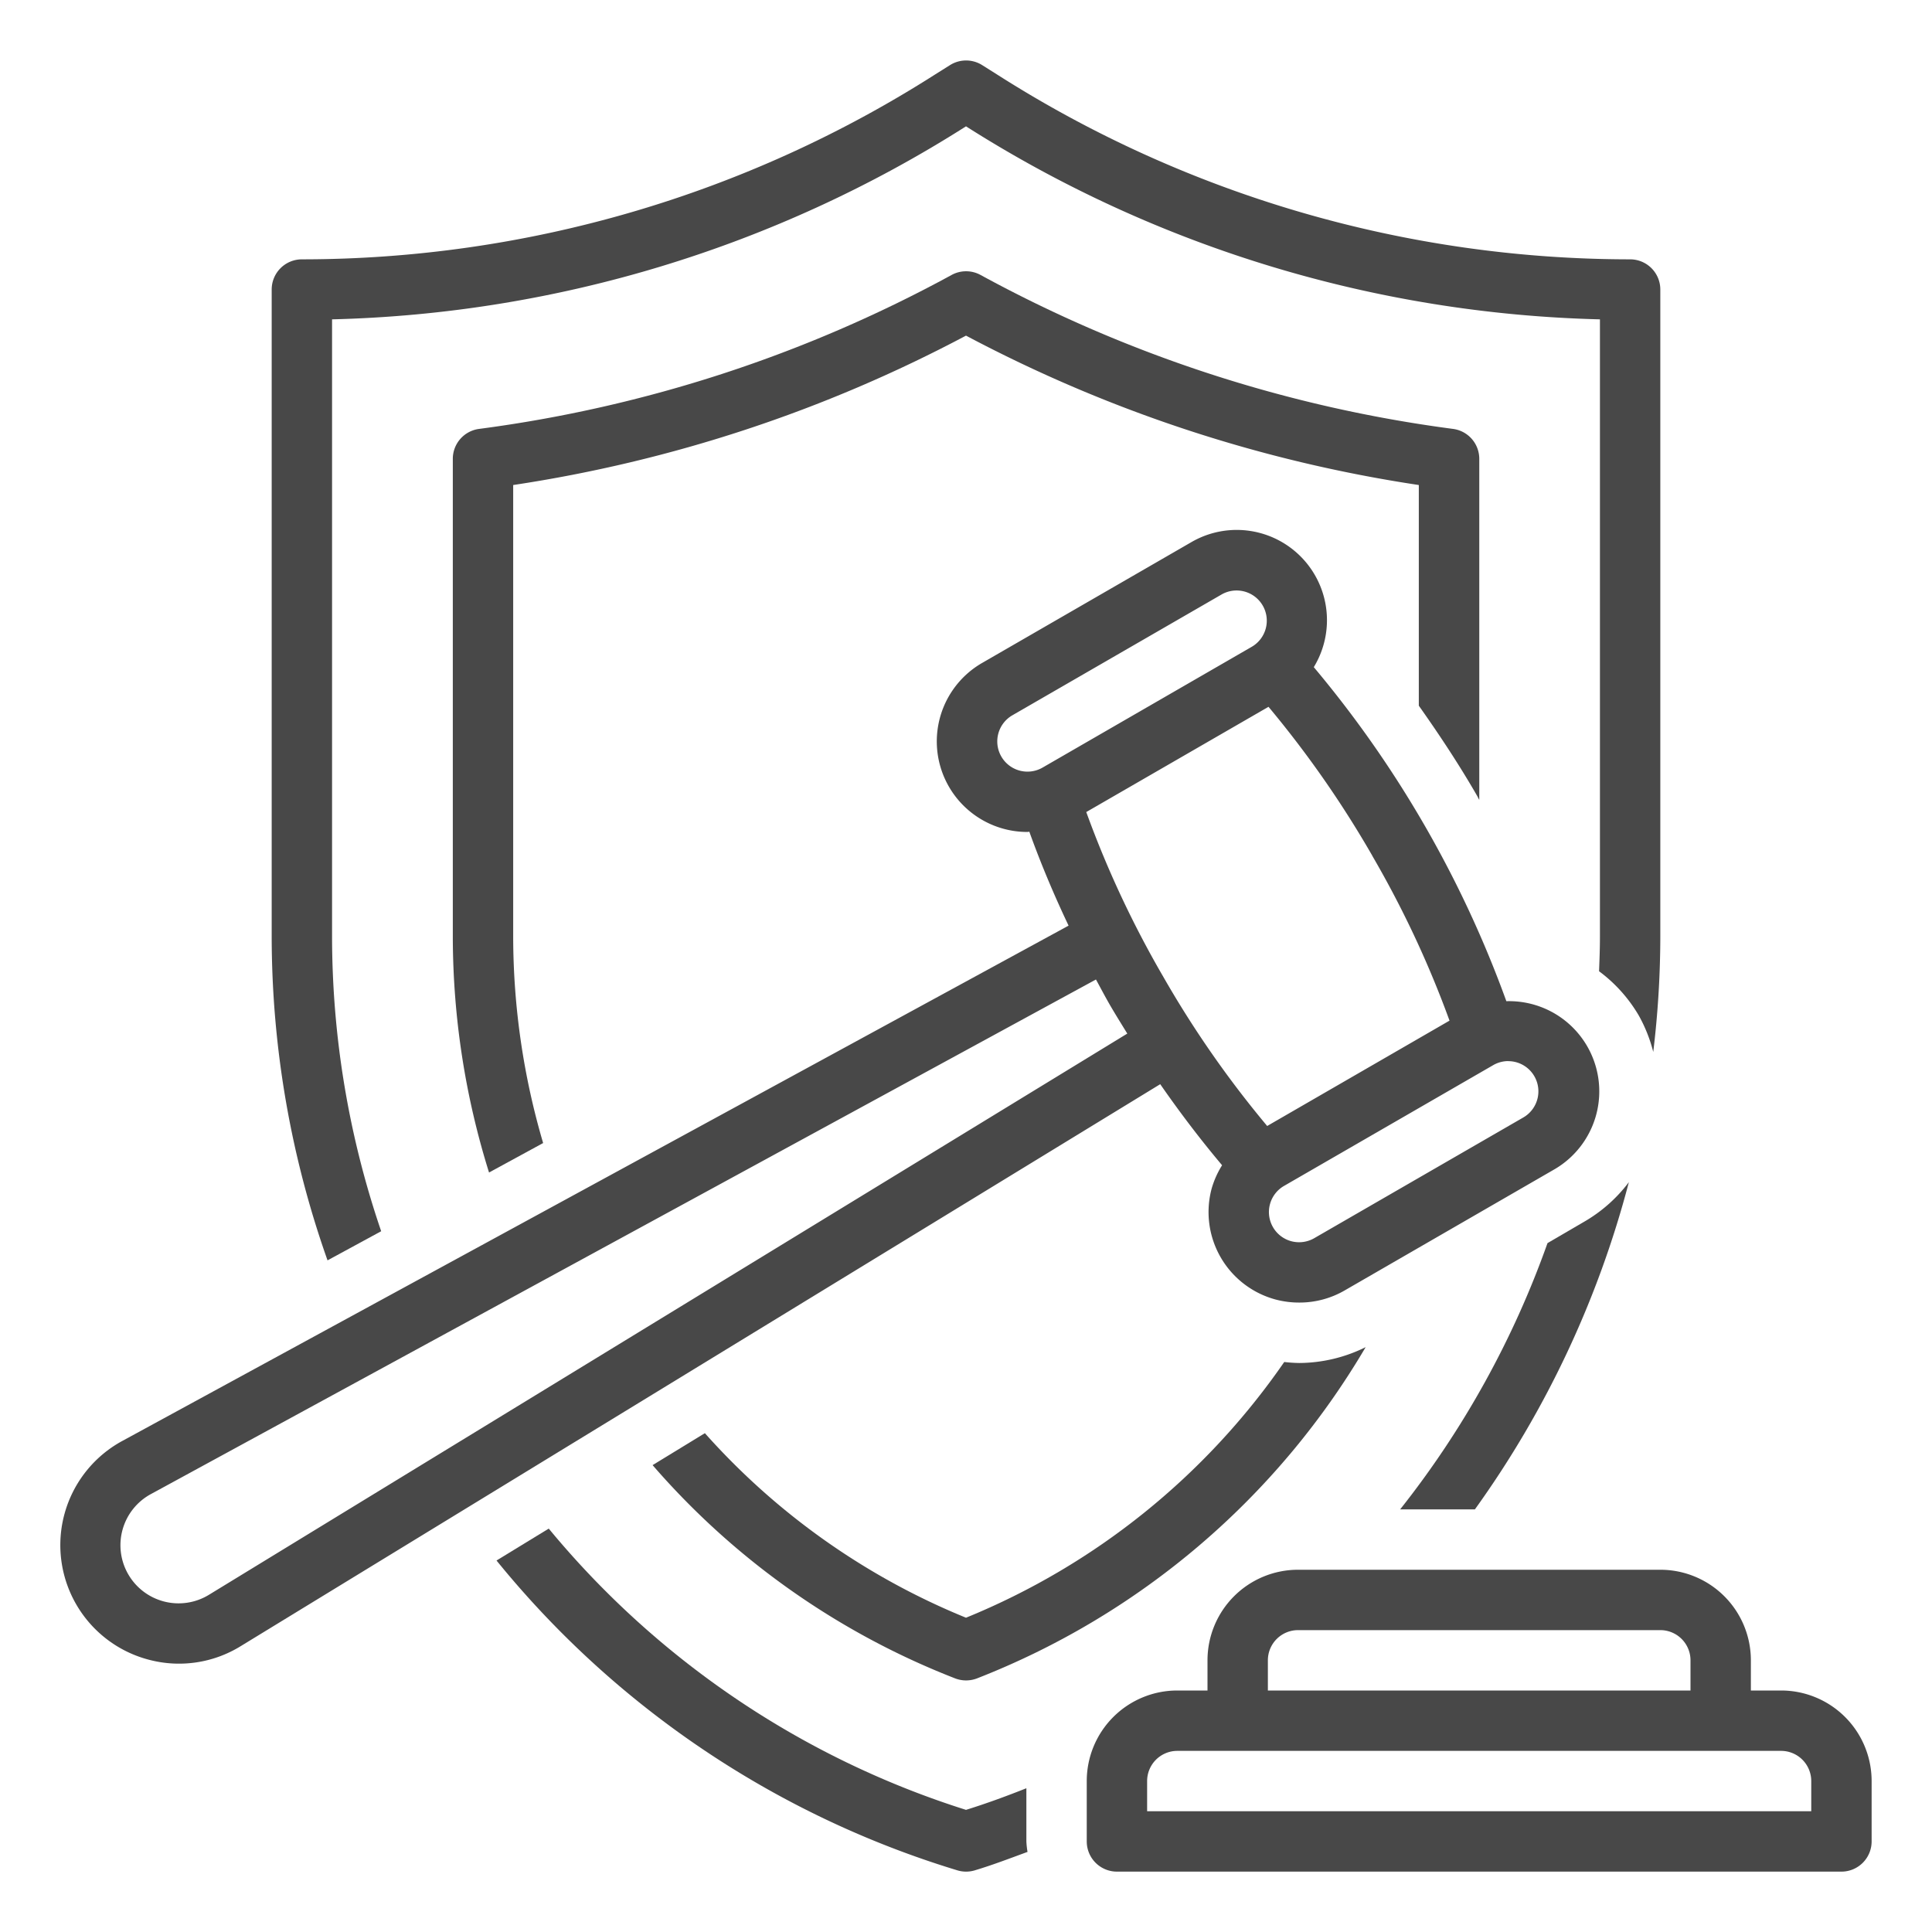
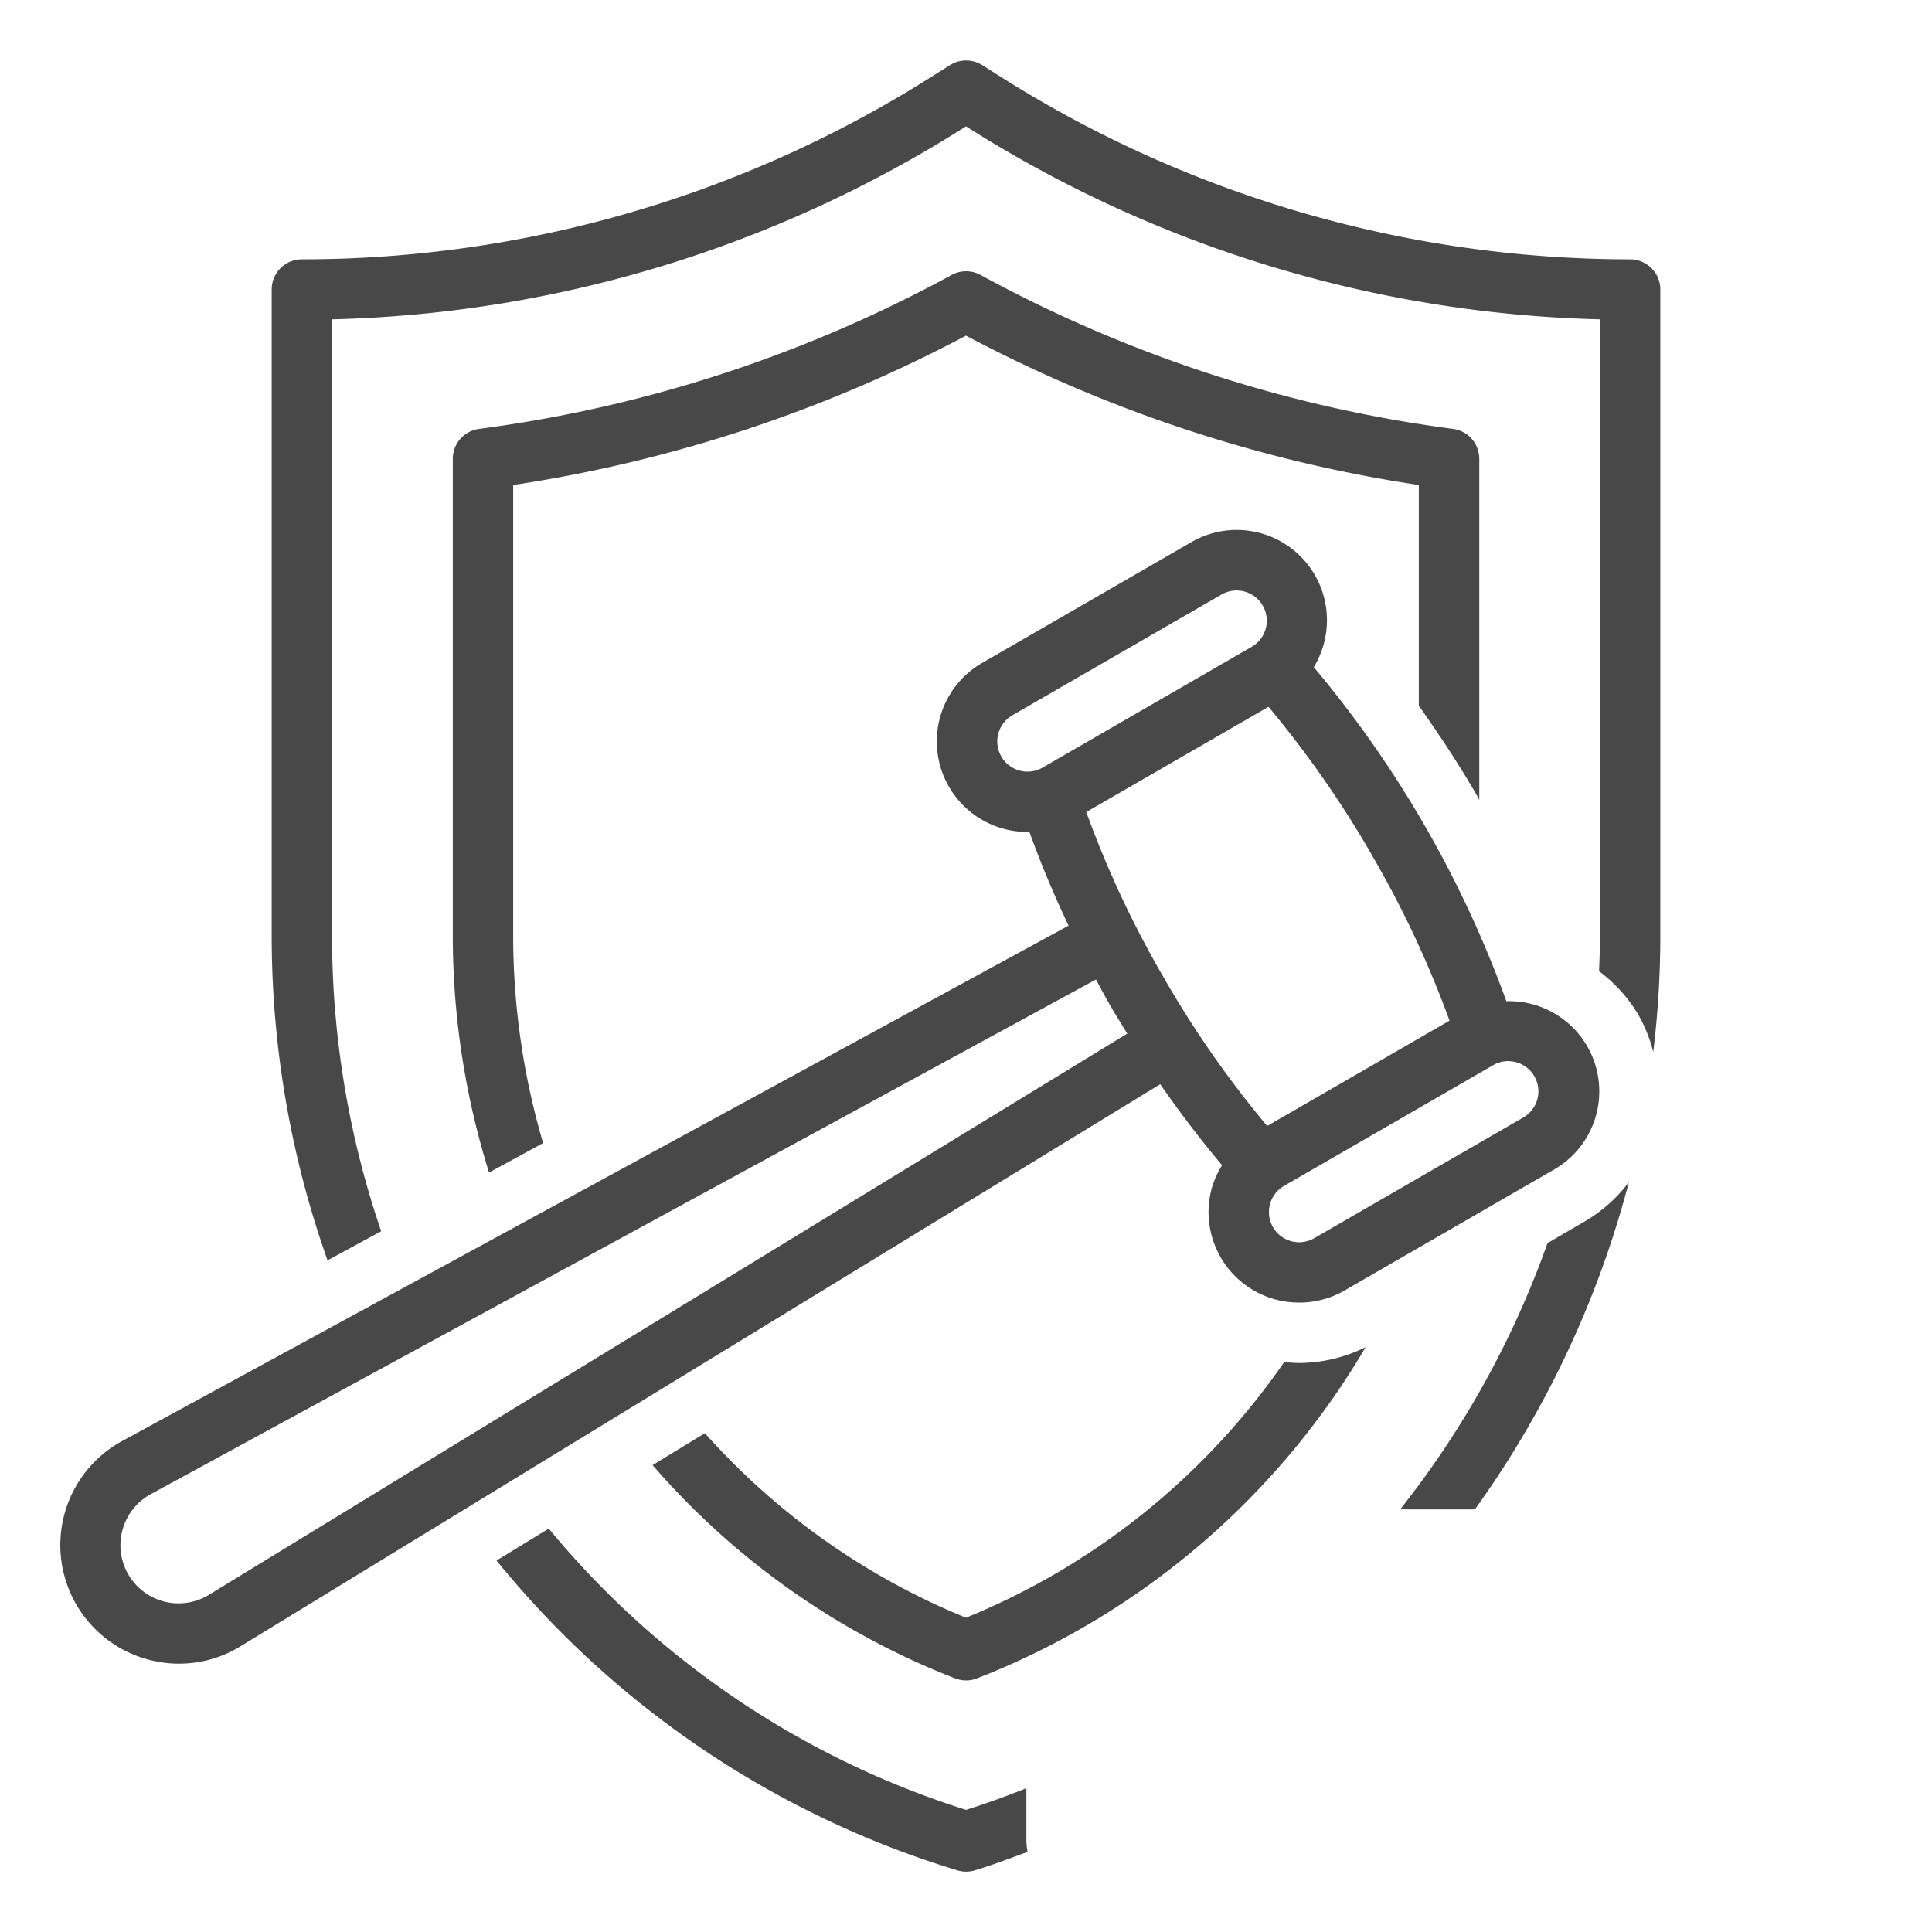
<svg xmlns="http://www.w3.org/2000/svg" viewBox="0 0 64 64" width="512px" height="512px" class="">
  <g>
    <g id="Outline">
      <path d="M34,59.238c-.656.26-1.32.505-2,.716a29.412,29.412,0,0,1-13.822-9.317l-1.73,1.057A31.421,31.421,0,0,0,31.716,61.958a1,1,0,0,0,.574,0c.595-.178,1.17-.4,1.748-.611A2.832,2.832,0,0,1,34,61Z" data-original="#000000" class="active-path" data-old_color="#000000" fill="#484848" />
      <path d="M48.927,26.355c.027.046.049.1.076.142V15.2a1,1,0,0,0-.869-.992,44.876,44.876,0,0,1-15.653-5.1,1,1,0,0,0-.957,0,44.878,44.878,0,0,1-15.652,5.1A1,1,0,0,0,15,15.2V31.051a26.243,26.243,0,0,0,1.2,7.79l1.792-.976A24.3,24.3,0,0,1,17,31.051V16.067a46.83,46.83,0,0,0,15-4.949,46.83,46.83,0,0,0,15,4.949v7.31C47.677,24.334,48.329,25.318,48.927,26.355Z" data-original="#000000" class="active-path" data-old_color="#000000" fill="#484848" />
      <path d="M42.542,45.118A23.683,23.683,0,0,1,32,53.589a23.43,23.43,0,0,1-8.65-6.113l-1.732,1.058A25.487,25.487,0,0,0,31.643,55.6a1.012,1.012,0,0,0,.719,0A25.827,25.827,0,0,0,45.239,44.626a5,5,0,0,1-2.2.525A4.9,4.9,0,0,1,42.542,45.118Z" data-original="#000000" class="active-path" data-old_color="#000000" fill="#484848" />
      <path d="M40.483,38.6a3.039,3.039,0,0,0-.346.775,3,3,0,0,0,2.122,3.674,3.028,3.028,0,0,0,.782.1,2.983,2.983,0,0,0,1.5-.4l6.928-4A2.988,2.988,0,0,0,49.9,33.166,36.567,36.567,0,0,0,43.521,22.1a2.99,2.99,0,0,0-4.057-4.14l-6.928,4a3,3,0,0,0,1.5,5.6c.021,0,.041-.008.062-.008.37,1.03.808,2.075,1.3,3.111L4.048,47.735a3.925,3.925,0,0,0,.908,7.252,3.889,3.889,0,0,0,3.016-.455L38.434,35.915C39.088,36.857,39.775,37.76,40.483,38.6Zm9.48-3.448a1,1,0,0,1,.5,1.865h0l-6.928,4a1.006,1.006,0,0,1-.759.1,1,1,0,0,1-.241-1.832l6.928-4A1,1,0,0,1,49.963,35.15Zm-4.5-6.795a33.84,33.84,0,0,1,2.554,5.453L41.977,37.3a34.112,34.112,0,0,1-3.441-4.942A33.725,33.725,0,0,1,35.984,26.9l6.037-3.486A34.6,34.6,0,0,1,45.464,28.355ZM33.17,25.061a1,1,0,0,1,.366-1.366l6.927-4a1,1,0,0,1,1.367.366,1,1,0,0,1-.366,1.366l-6.927,4A1,1,0,0,1,33.17,25.061ZM6.929,52.825A1.926,1.926,0,1,1,5.005,49.49l31.3-17.043c.164.3.325.61.5.908s.357.59.538.884Z" data-original="#000000" class="active-path" data-old_color="#000000" fill="#484848" />
      <path d="M12.627,40.786A30.247,30.247,0,0,1,11,31.051V10.579A41.018,41.018,0,0,0,32,4.185a41.015,41.015,0,0,0,21,6.394V31.051c0,.376-.015.749-.029,1.123a4.917,4.917,0,0,1,1.319,1.472,4.976,4.976,0,0,1,.476,1.2A32.166,32.166,0,0,0,55,31.051V9.591a1,1,0,0,0-1-1A39.02,39.02,0,0,1,33.015,2.459l-.476-.3a1,1,0,0,0-1.072,0l-.478.3A39.014,39.014,0,0,1,10,8.591a1,1,0,0,0-1,1v21.46a32.2,32.2,0,0,0,1.85,10.7Z" data-original="#000000" class="active-path" data-old_color="#000000" fill="#484848" />
      <path d="M52.463,40.48l-1.2.7A30.789,30.789,0,0,1,46.382,50h2.476a32.779,32.779,0,0,0,5.1-10.839A4.958,4.958,0,0,1,52.463,40.48Z" data-original="#000000" class="active-path" data-old_color="#000000" fill="#484848" />
-       <path d="M59,56H58V55a3,3,0,0,0-3-3H43a3,3,0,0,0-3,3v1H39a3,3,0,0,0-3,3v2a1,1,0,0,0,1,1H61a1,1,0,0,0,1-1V59A3,3,0,0,0,59,56ZM42,55a1,1,0,0,1,1-1H55a1,1,0,0,1,1,1v1H42Zm18,5H38V59a1,1,0,0,1,1-1H59a1,1,0,0,1,1,1Z" data-original="#000000" class="active-path" data-old_color="#000000" fill="#484848" />
    </g>
  </g>
</svg>